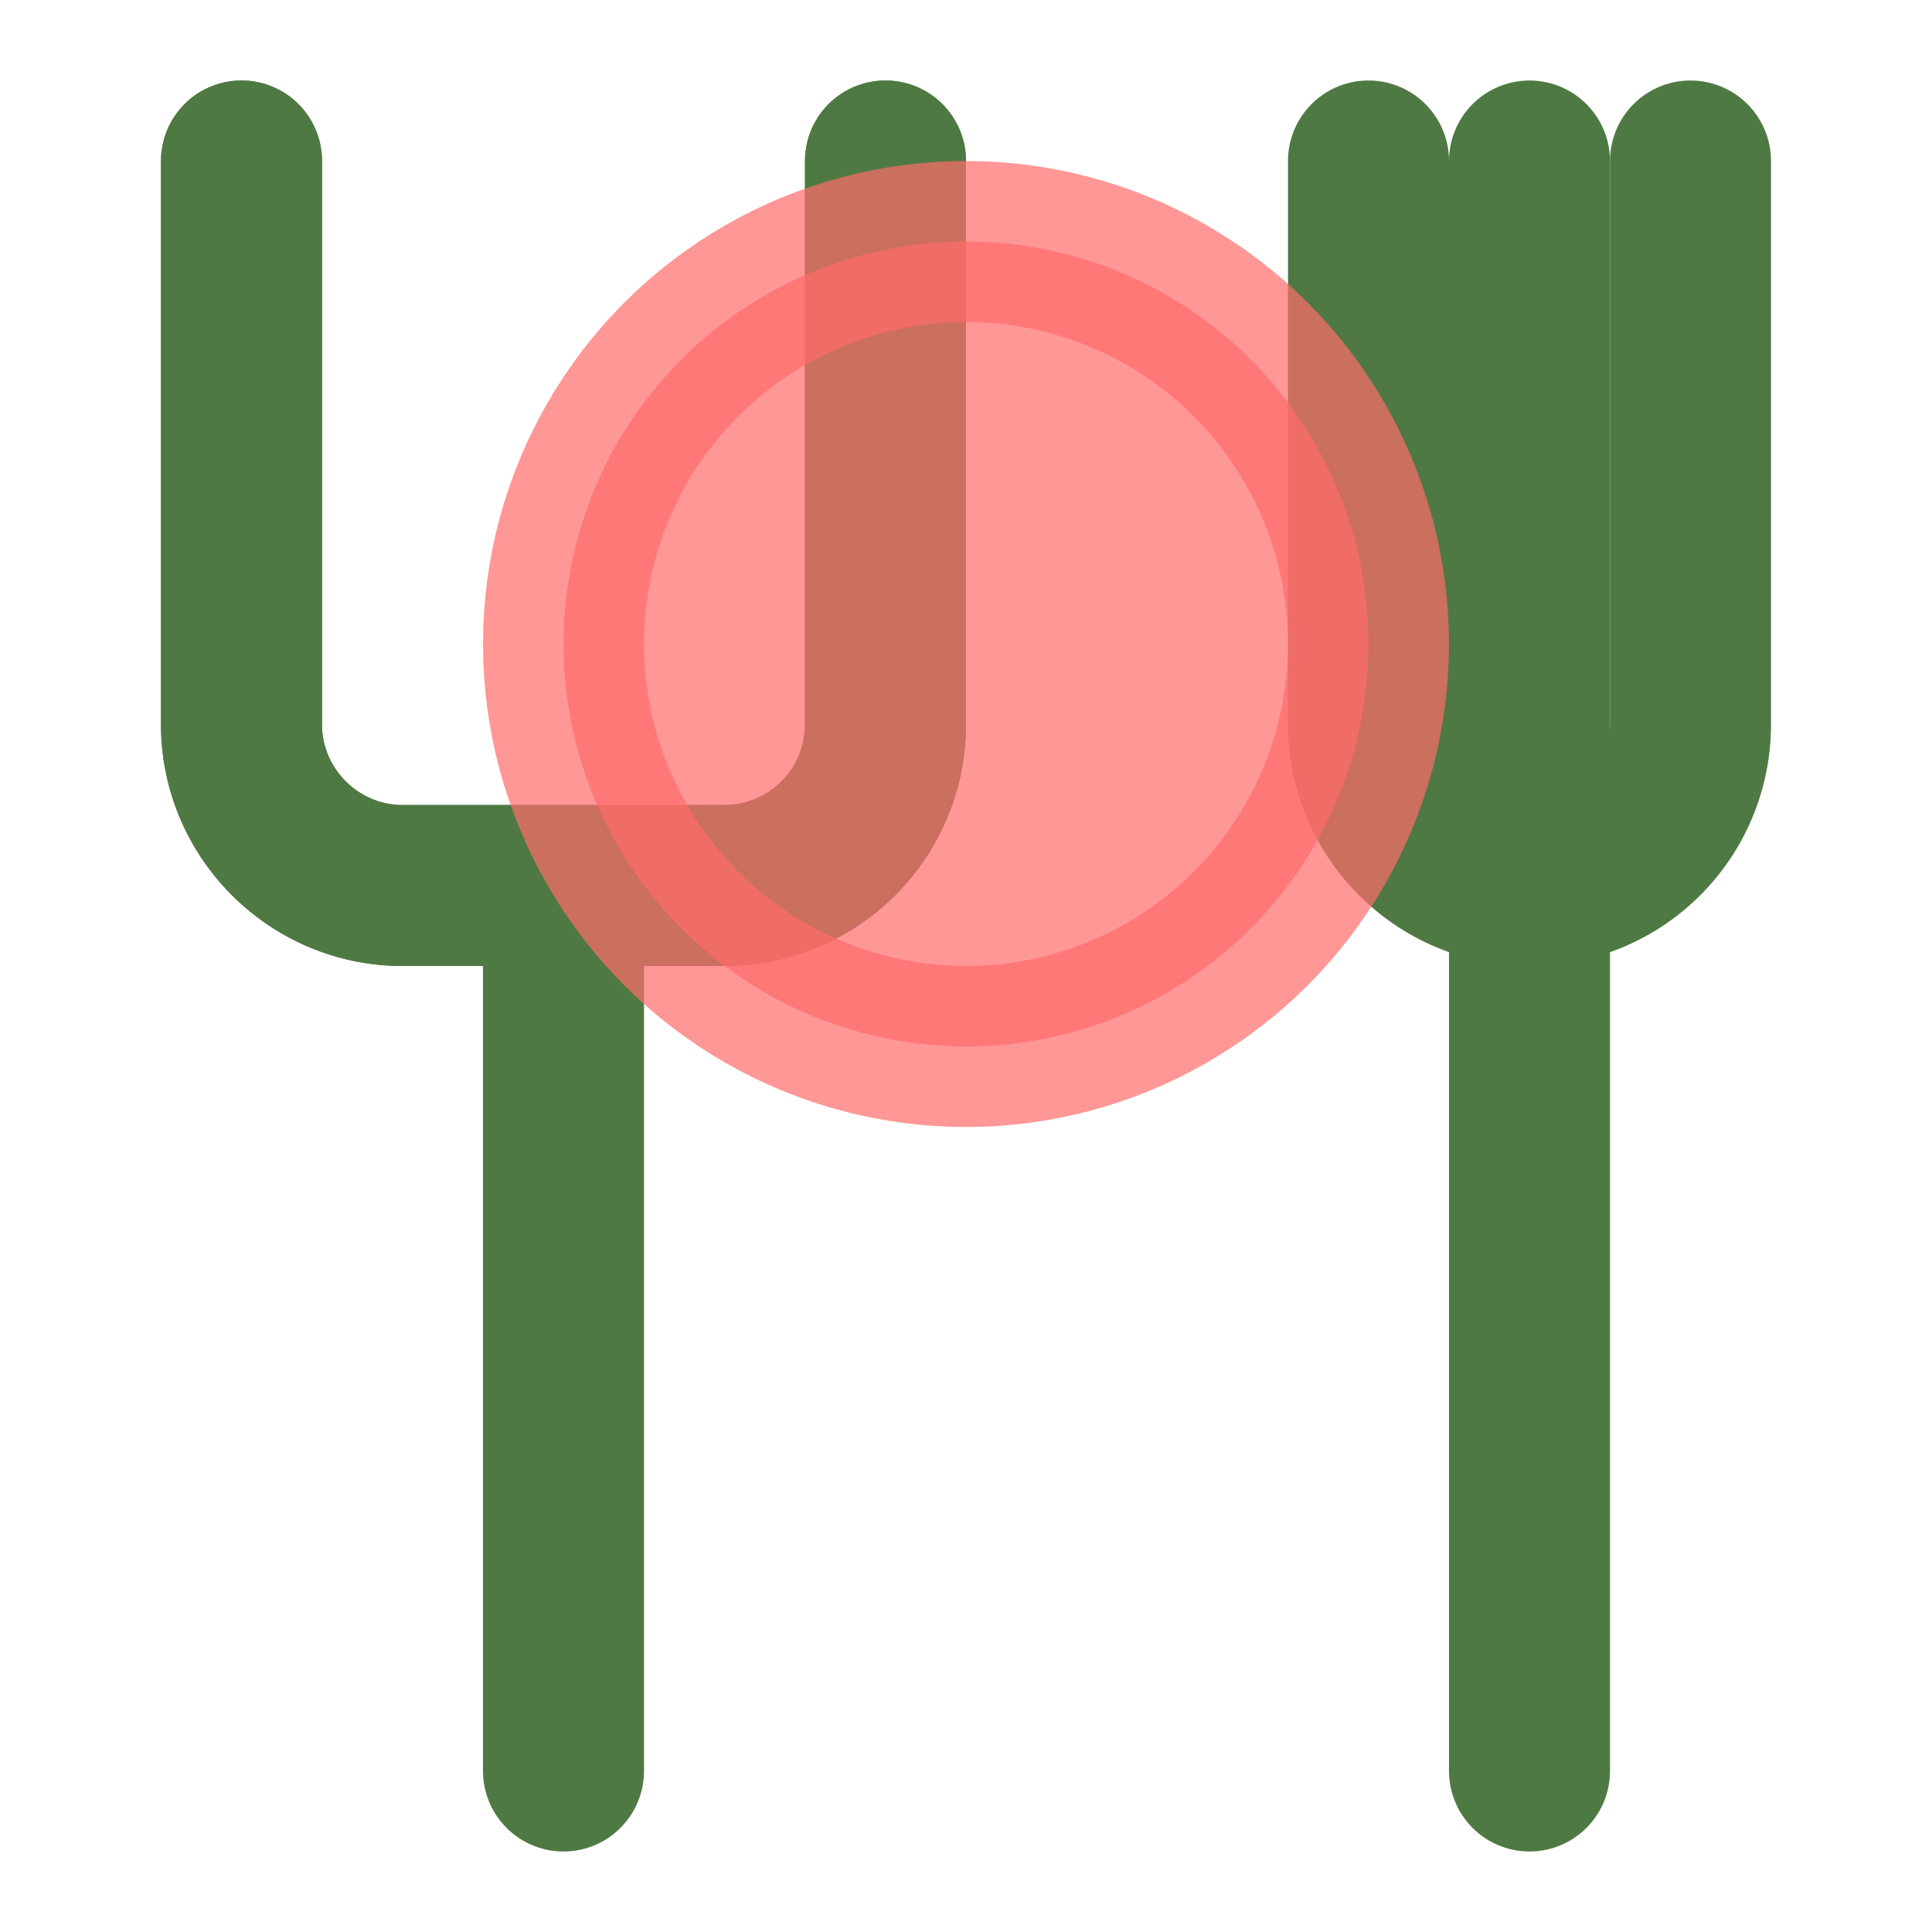
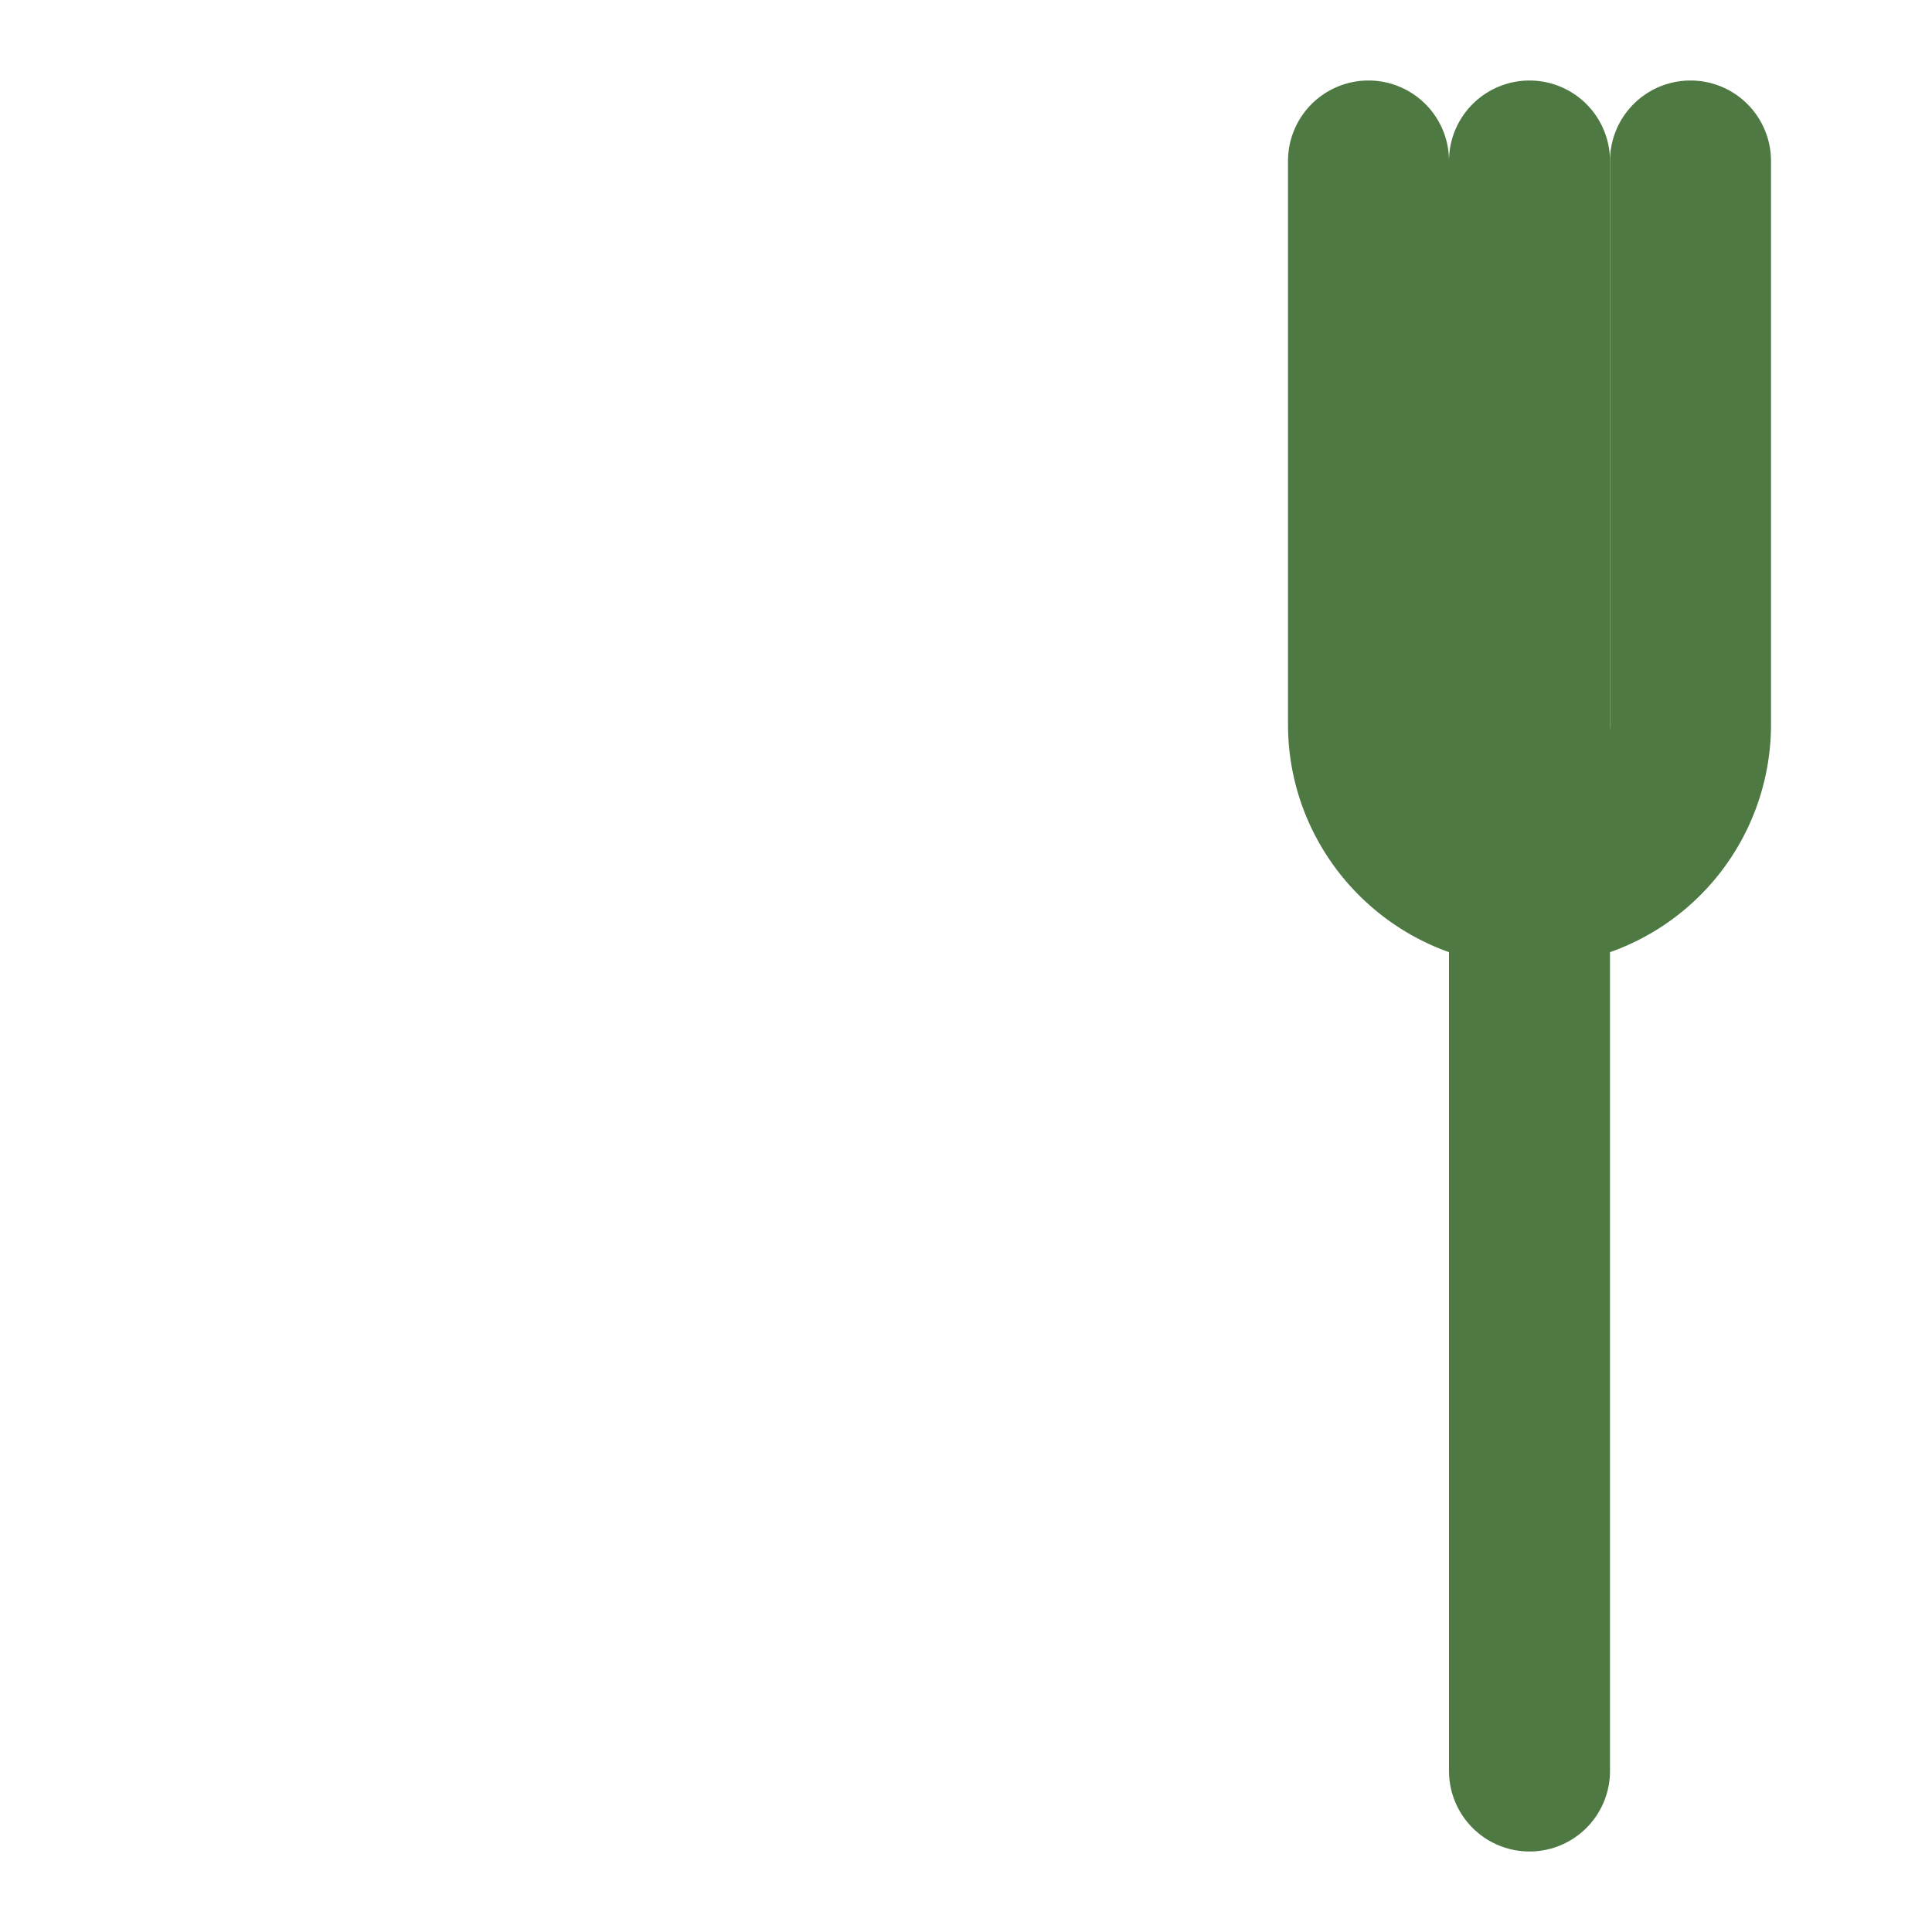
<svg xmlns="http://www.w3.org/2000/svg" width="24" height="24" viewBox="0 0 24 24" fill="none" stroke="#4f7942" stroke-width="2" stroke-linecap="round" stroke-linejoin="round" class="feather feather-utensils">
-   <path d="M3 2v7c0 1.1.9 2 2 2h4a2 2 0 0 0 2-2V2" />
-   <path d="M3 2v7c0 1.1.9 2 2 2h4a2 2 0 0 0 2-2V2" />
  <path d="M17 2v7c0 1.1.9 2 2 2h0a2 2 0 0 0 2-2V2" />
  <path d="M19 2v20" />
-   <path d="M7 12v10" />
-   <circle cx="12" cy="8" r="5" stroke="#FF6B6B" fill="#FF6B6B" opacity="0.7" />
</svg>